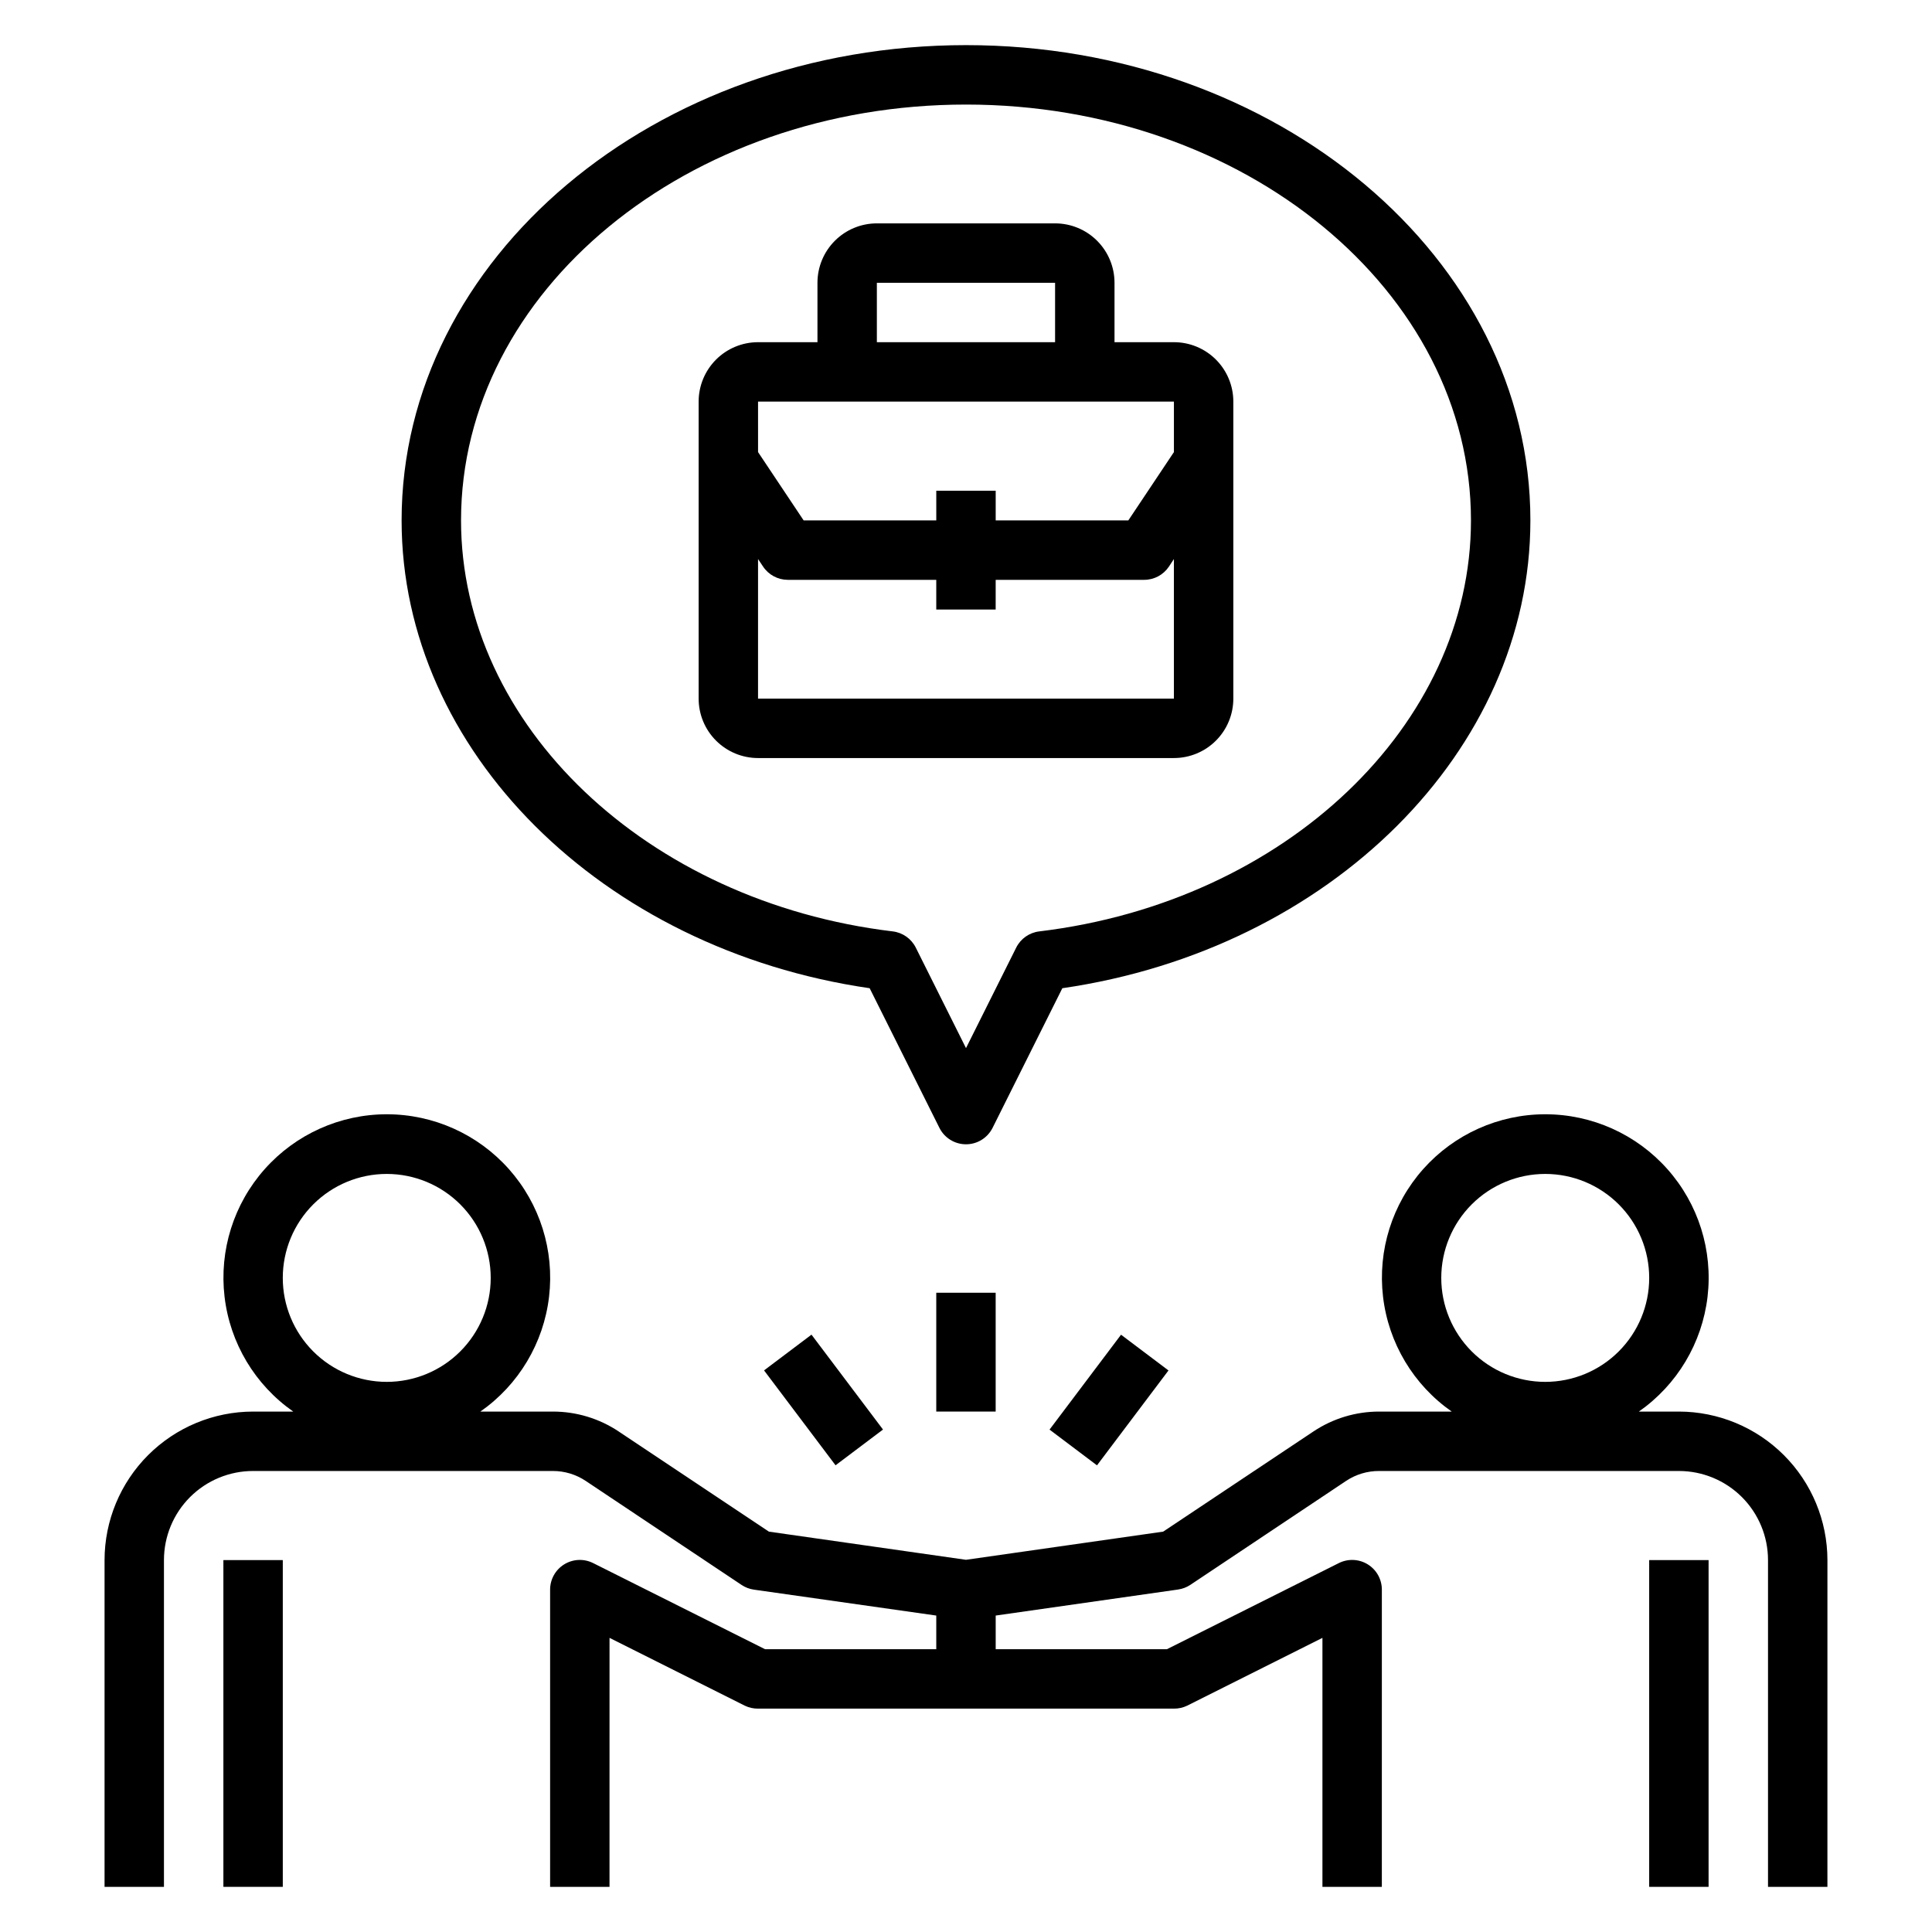
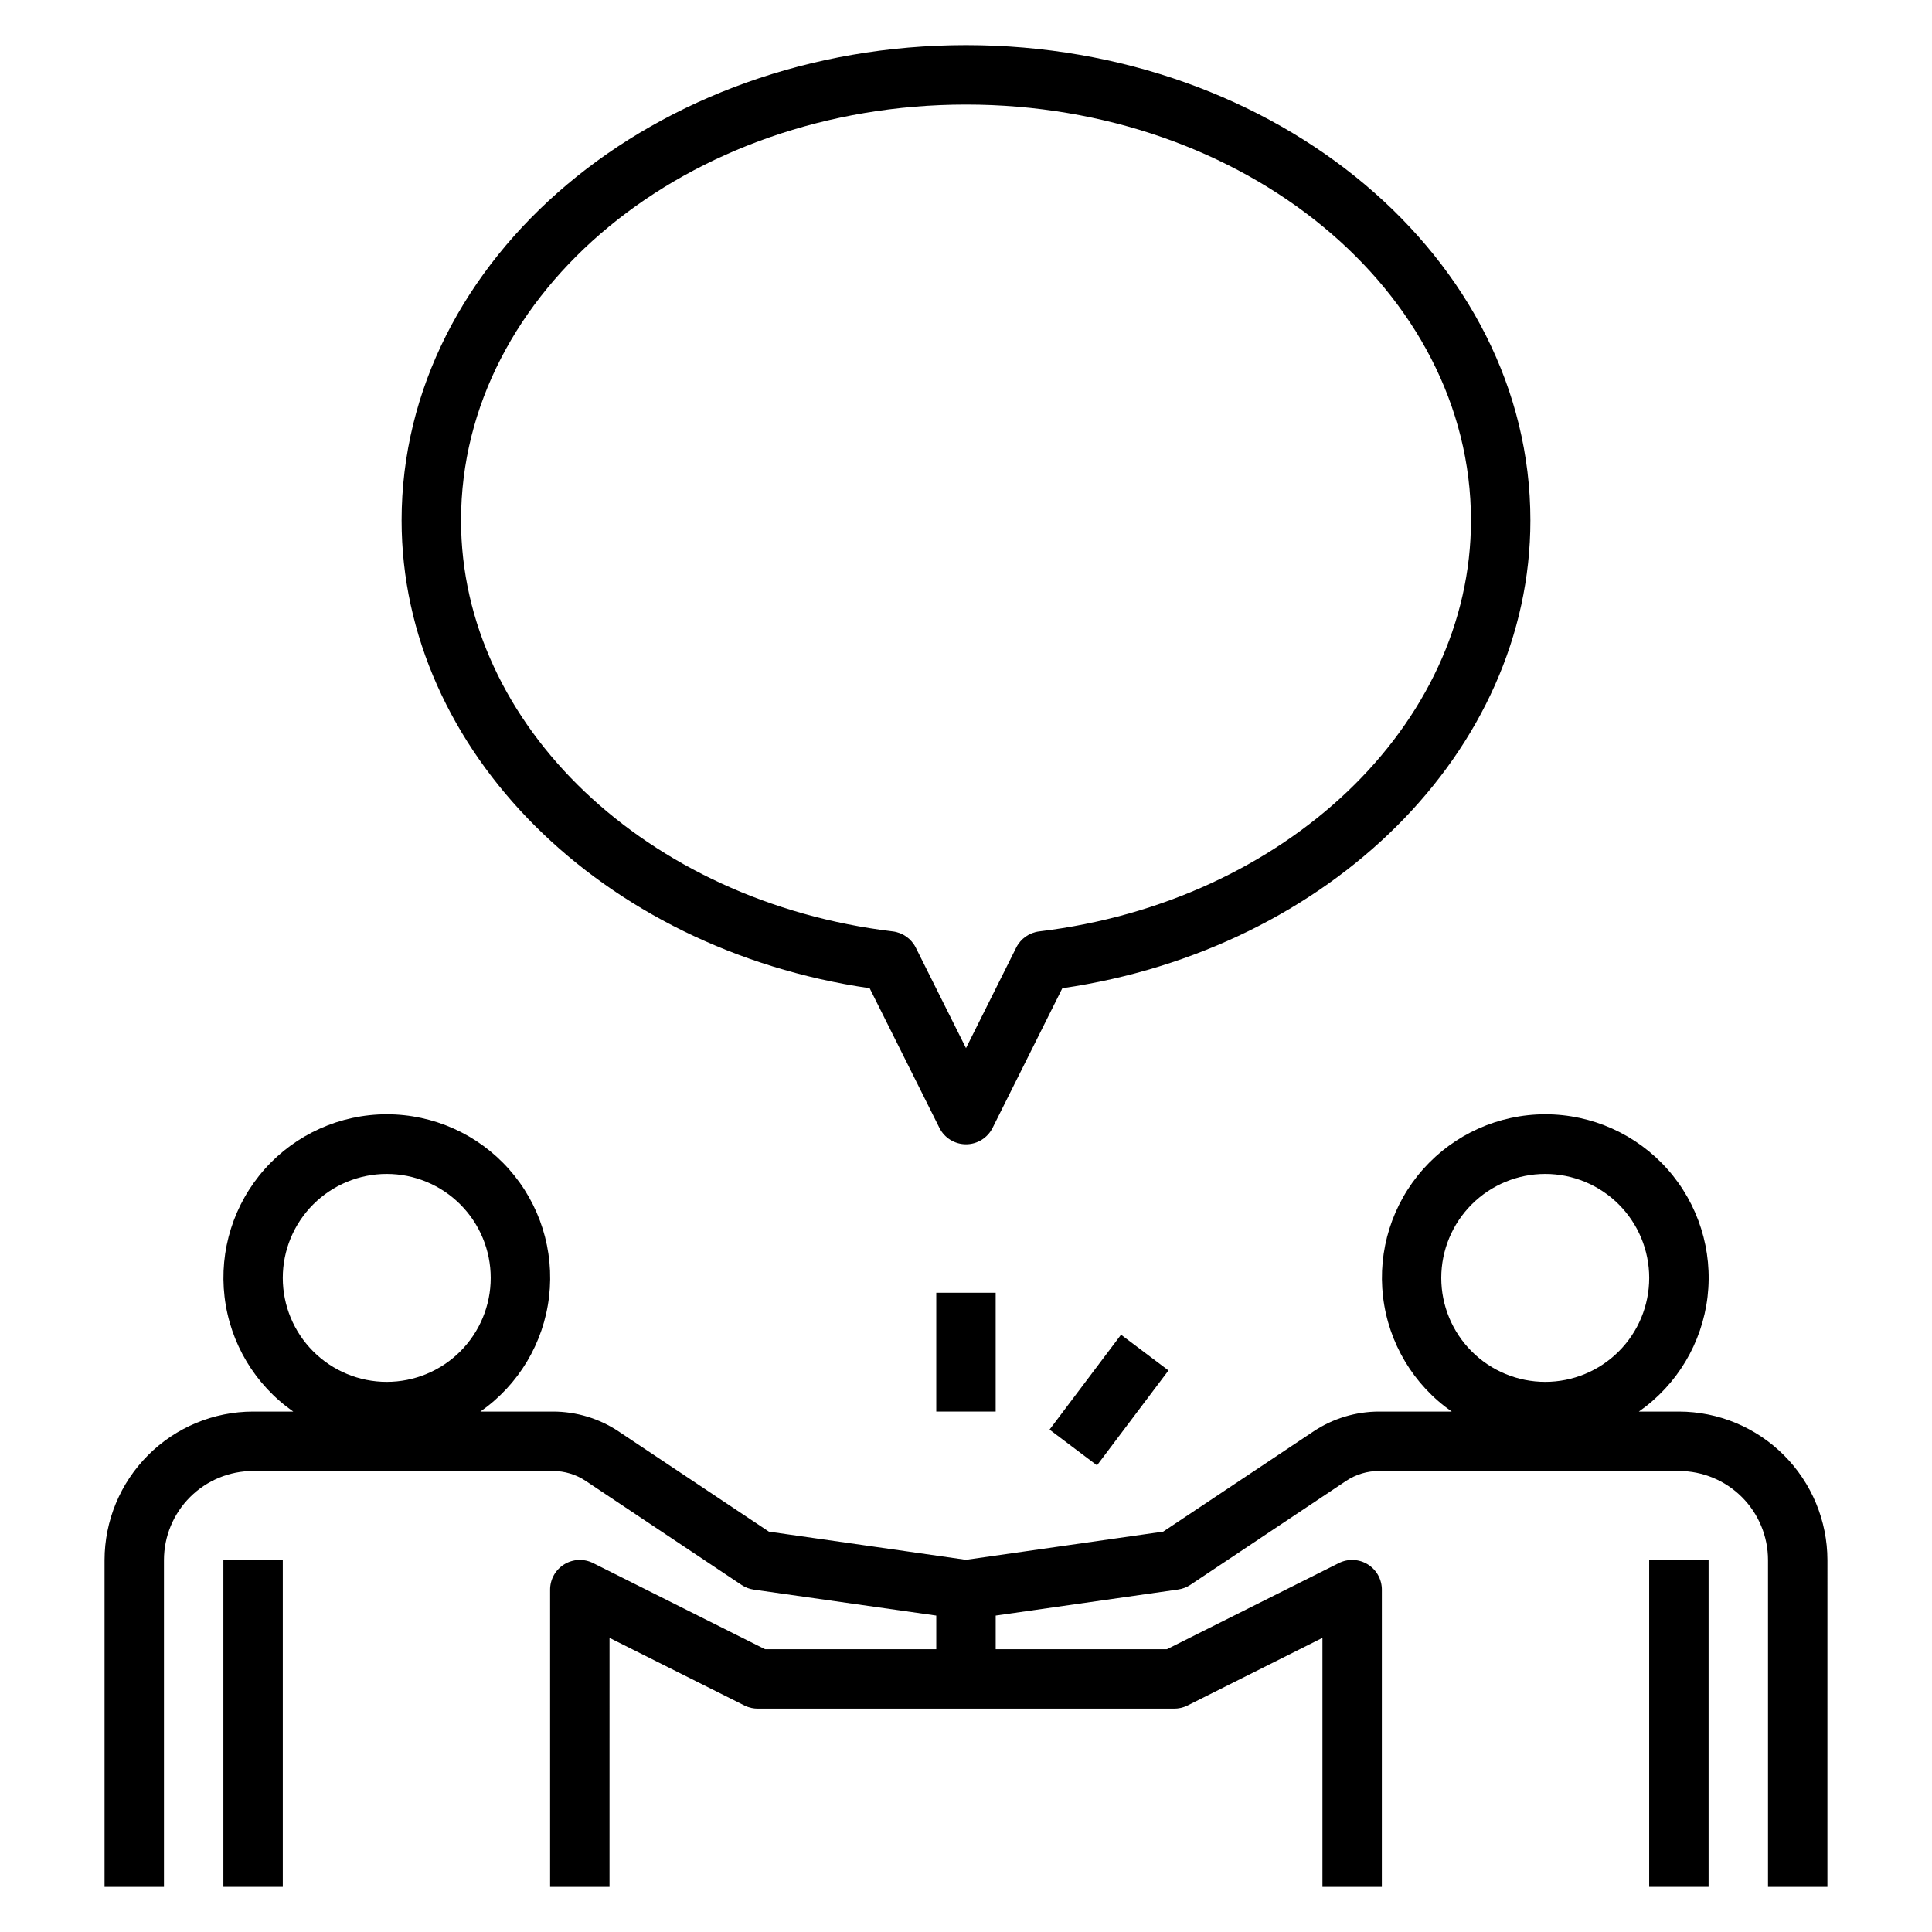
<svg xmlns="http://www.w3.org/2000/svg" fill="#000000" width="800px" height="800px" version="1.1" viewBox="144 144 512 512">
  <g>
-     <path d="m344.89 344.89h110.21c4.176 0 8.18-1.66 11.133-4.613 2.953-2.949 4.613-6.957 4.613-11.133v-78.719c0-4.176-1.66-8.18-4.613-11.133s-6.957-4.609-11.133-4.609h-15.742v-15.746c0-4.176-1.66-8.18-4.613-11.133s-6.957-4.609-11.133-4.609h-47.23c-4.176 0-8.18 1.656-11.133 4.609s-4.613 6.957-4.613 11.133v15.742l-15.742 0.004c-4.176 0-8.18 1.656-11.133 4.609s-4.613 6.957-4.613 11.133v78.719c0 4.176 1.66 8.184 4.613 11.133 2.953 2.953 6.957 4.613 11.133 4.613zm31.488-125.95h47.23v15.742l-47.23 0.004zm-31.488 31.488h110.21v13.383l-12.082 18.105h-35.148v-7.871h-15.746v7.871h-35.148l-12.082-18.105zm0 41.723 1.324 1.984c1.453 2.195 3.91 3.519 6.547 3.527h39.359v7.871h15.742l0.004-7.871h39.359c2.633 0 5.09-1.316 6.551-3.504l1.32-2.008v36.996h-110.21z" />
    <path d="m203.2 557.44h15.742v86.594h-15.742z" />
    <path d="m187.45 557.44c0-6.262 2.488-12.27 6.918-16.699 4.43-4.426 10.434-6.914 16.699-6.914h79.445c3.106-0.004 6.144 0.914 8.73 2.644l41.281 27.551h-0.004c0.98 0.652 2.09 1.078 3.254 1.246l48.348 6.871v8.918h-45.371l-45.57-22.828h-0.004c-2.445-1.223-5.352-1.09-7.676 0.355-2.324 1.445-3.731 3.992-3.715 6.731v78.719h15.742l0.004-65.984 35.84 17.965c1.098 0.531 2.301 0.801 3.519 0.789h110.21c1.219 0.012 2.422-0.258 3.519-0.789l35.84-17.965v65.984h15.742l0.004-78.719c0.016-2.738-1.391-5.285-3.715-6.731-2.324-1.445-5.231-1.578-7.676-0.355l-45.57 22.828h-45.375v-8.918l48.352-6.902-0.004-0.004c1.164-0.164 2.277-0.59 3.254-1.242l41.281-27.551c2.586-1.719 5.625-2.629 8.73-2.613h79.441c6.266 0 12.273 2.488 16.699 6.914 4.43 4.43 6.918 10.438 6.918 16.699v86.594h15.742l0.004-86.594c-0.016-10.434-4.164-20.438-11.543-27.816s-17.383-11.531-27.82-11.543h-10.609c10.133-7.082 16.758-18.156 18.203-30.434 1.441-12.281-2.43-24.59-10.648-33.828-8.215-9.238-19.988-14.527-32.352-14.527s-24.137 5.289-32.355 14.527c-8.215 9.238-12.09 21.547-10.645 33.828 1.441 12.277 8.066 23.352 18.203 30.434h-19.207c-6.219-0.008-12.301 1.836-17.469 5.289l-39.793 26.527-52.254 7.465-52.223-7.461-39.793-26.527v-0.004c-5.172-3.453-11.25-5.297-17.469-5.289h-19.207c10.133-7.082 16.758-18.156 18.199-30.434 1.445-12.281-2.43-24.59-10.645-33.828-8.215-9.238-19.988-14.527-32.352-14.527-12.367 0-24.141 5.289-32.355 14.527-8.215 9.238-12.09 21.547-10.645 33.828 1.441 12.277 8.066 23.352 18.203 30.434h-10.645c-10.434 0.012-20.441 4.164-27.82 11.543-7.375 7.379-11.527 17.383-11.539 27.816v86.594h15.742zm338.5-74.785v0.004c0-7.309 2.906-14.316 8.07-19.484 5.168-5.168 12.176-8.07 19.484-8.07 7.305 0 14.312 2.902 19.48 8.07s8.07 12.176 8.07 19.484c0 7.305-2.902 14.312-8.07 19.48s-12.176 8.07-19.48 8.07c-7.309 0-14.316-2.902-19.484-8.07-5.164-5.168-8.07-12.176-8.07-19.48zm-307.01 0v0.004c0-7.309 2.902-14.316 8.07-19.484s12.176-8.07 19.48-8.07c7.309 0 14.316 2.902 19.484 8.07 5.168 5.168 8.07 12.176 8.07 19.484 0 7.305-2.902 14.312-8.07 19.48-5.168 5.168-12.176 8.07-19.484 8.07-7.305 0-14.312-2.902-19.48-8.07s-8.07-12.176-8.07-19.48z" />
    <path d="m581.05 557.44h15.742v86.594h-15.742z" />
    <path d="m392.12 486.59h15.742v31.488h-15.742z" />
    <path d="m422.14 522.86 18.945-25.148 12.574 9.473-18.945 25.148z" />
-     <path d="m346.48 507.17 12.574-9.473 18.949 25.148-12.574 9.473z" />
    <path d="m374.47 405.89 18.484 37c1.332 2.672 4.059 4.359 7.047 4.359 2.984 0 5.711-1.688 7.043-4.359l18.484-37c71.012-10.312 124.04-62.977 124.04-123.98 0-69.445-67.094-125.95-149.57-125.95-82.477 0-149.57 56.508-149.57 125.95 0 61 53.027 113.66 124.04 123.98zm25.531-234.18c73.793 0 133.82 49.438 133.82 110.21 0 54.246-49.184 101.07-114.4 108.91h-0.004c-2.629 0.312-4.922 1.922-6.109 4.289l-13.309 26.641-13.312-26.641c-1.188-2.367-3.481-3.977-6.109-4.289-65.219-7.84-114.4-54.664-114.4-108.91 0-60.773 60.031-110.21 133.82-110.21z" />
  </g>
</svg>